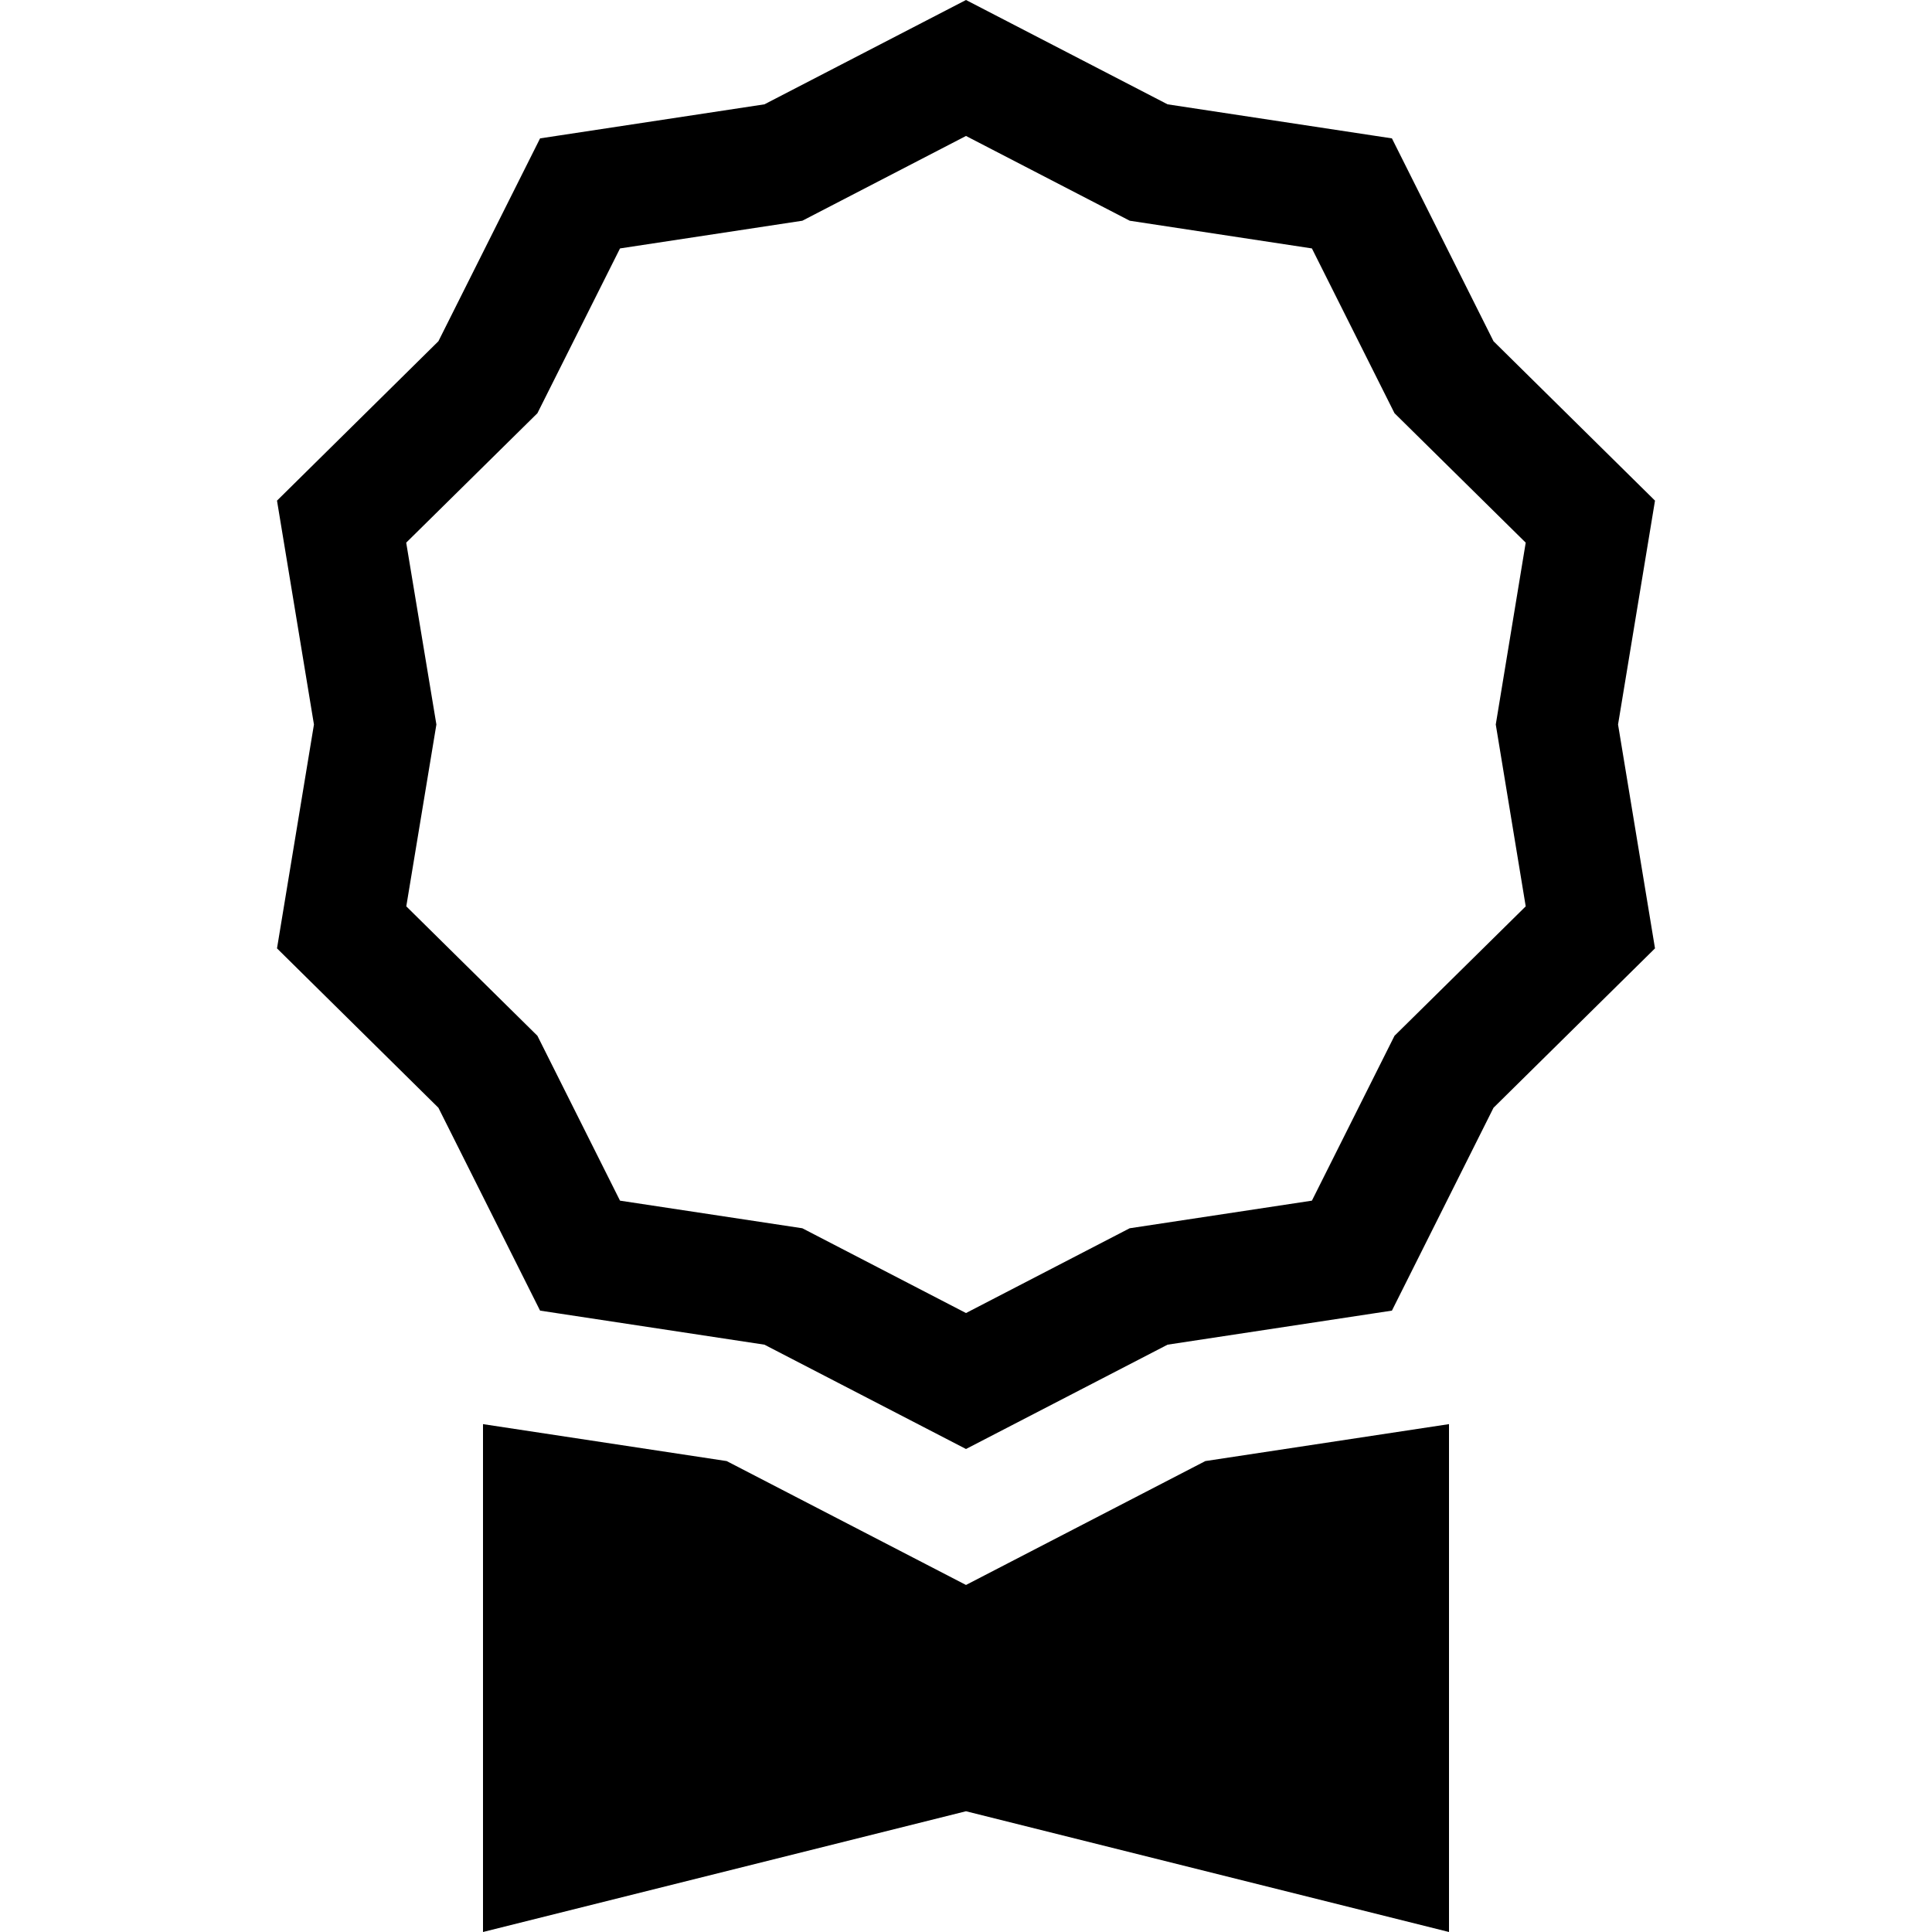
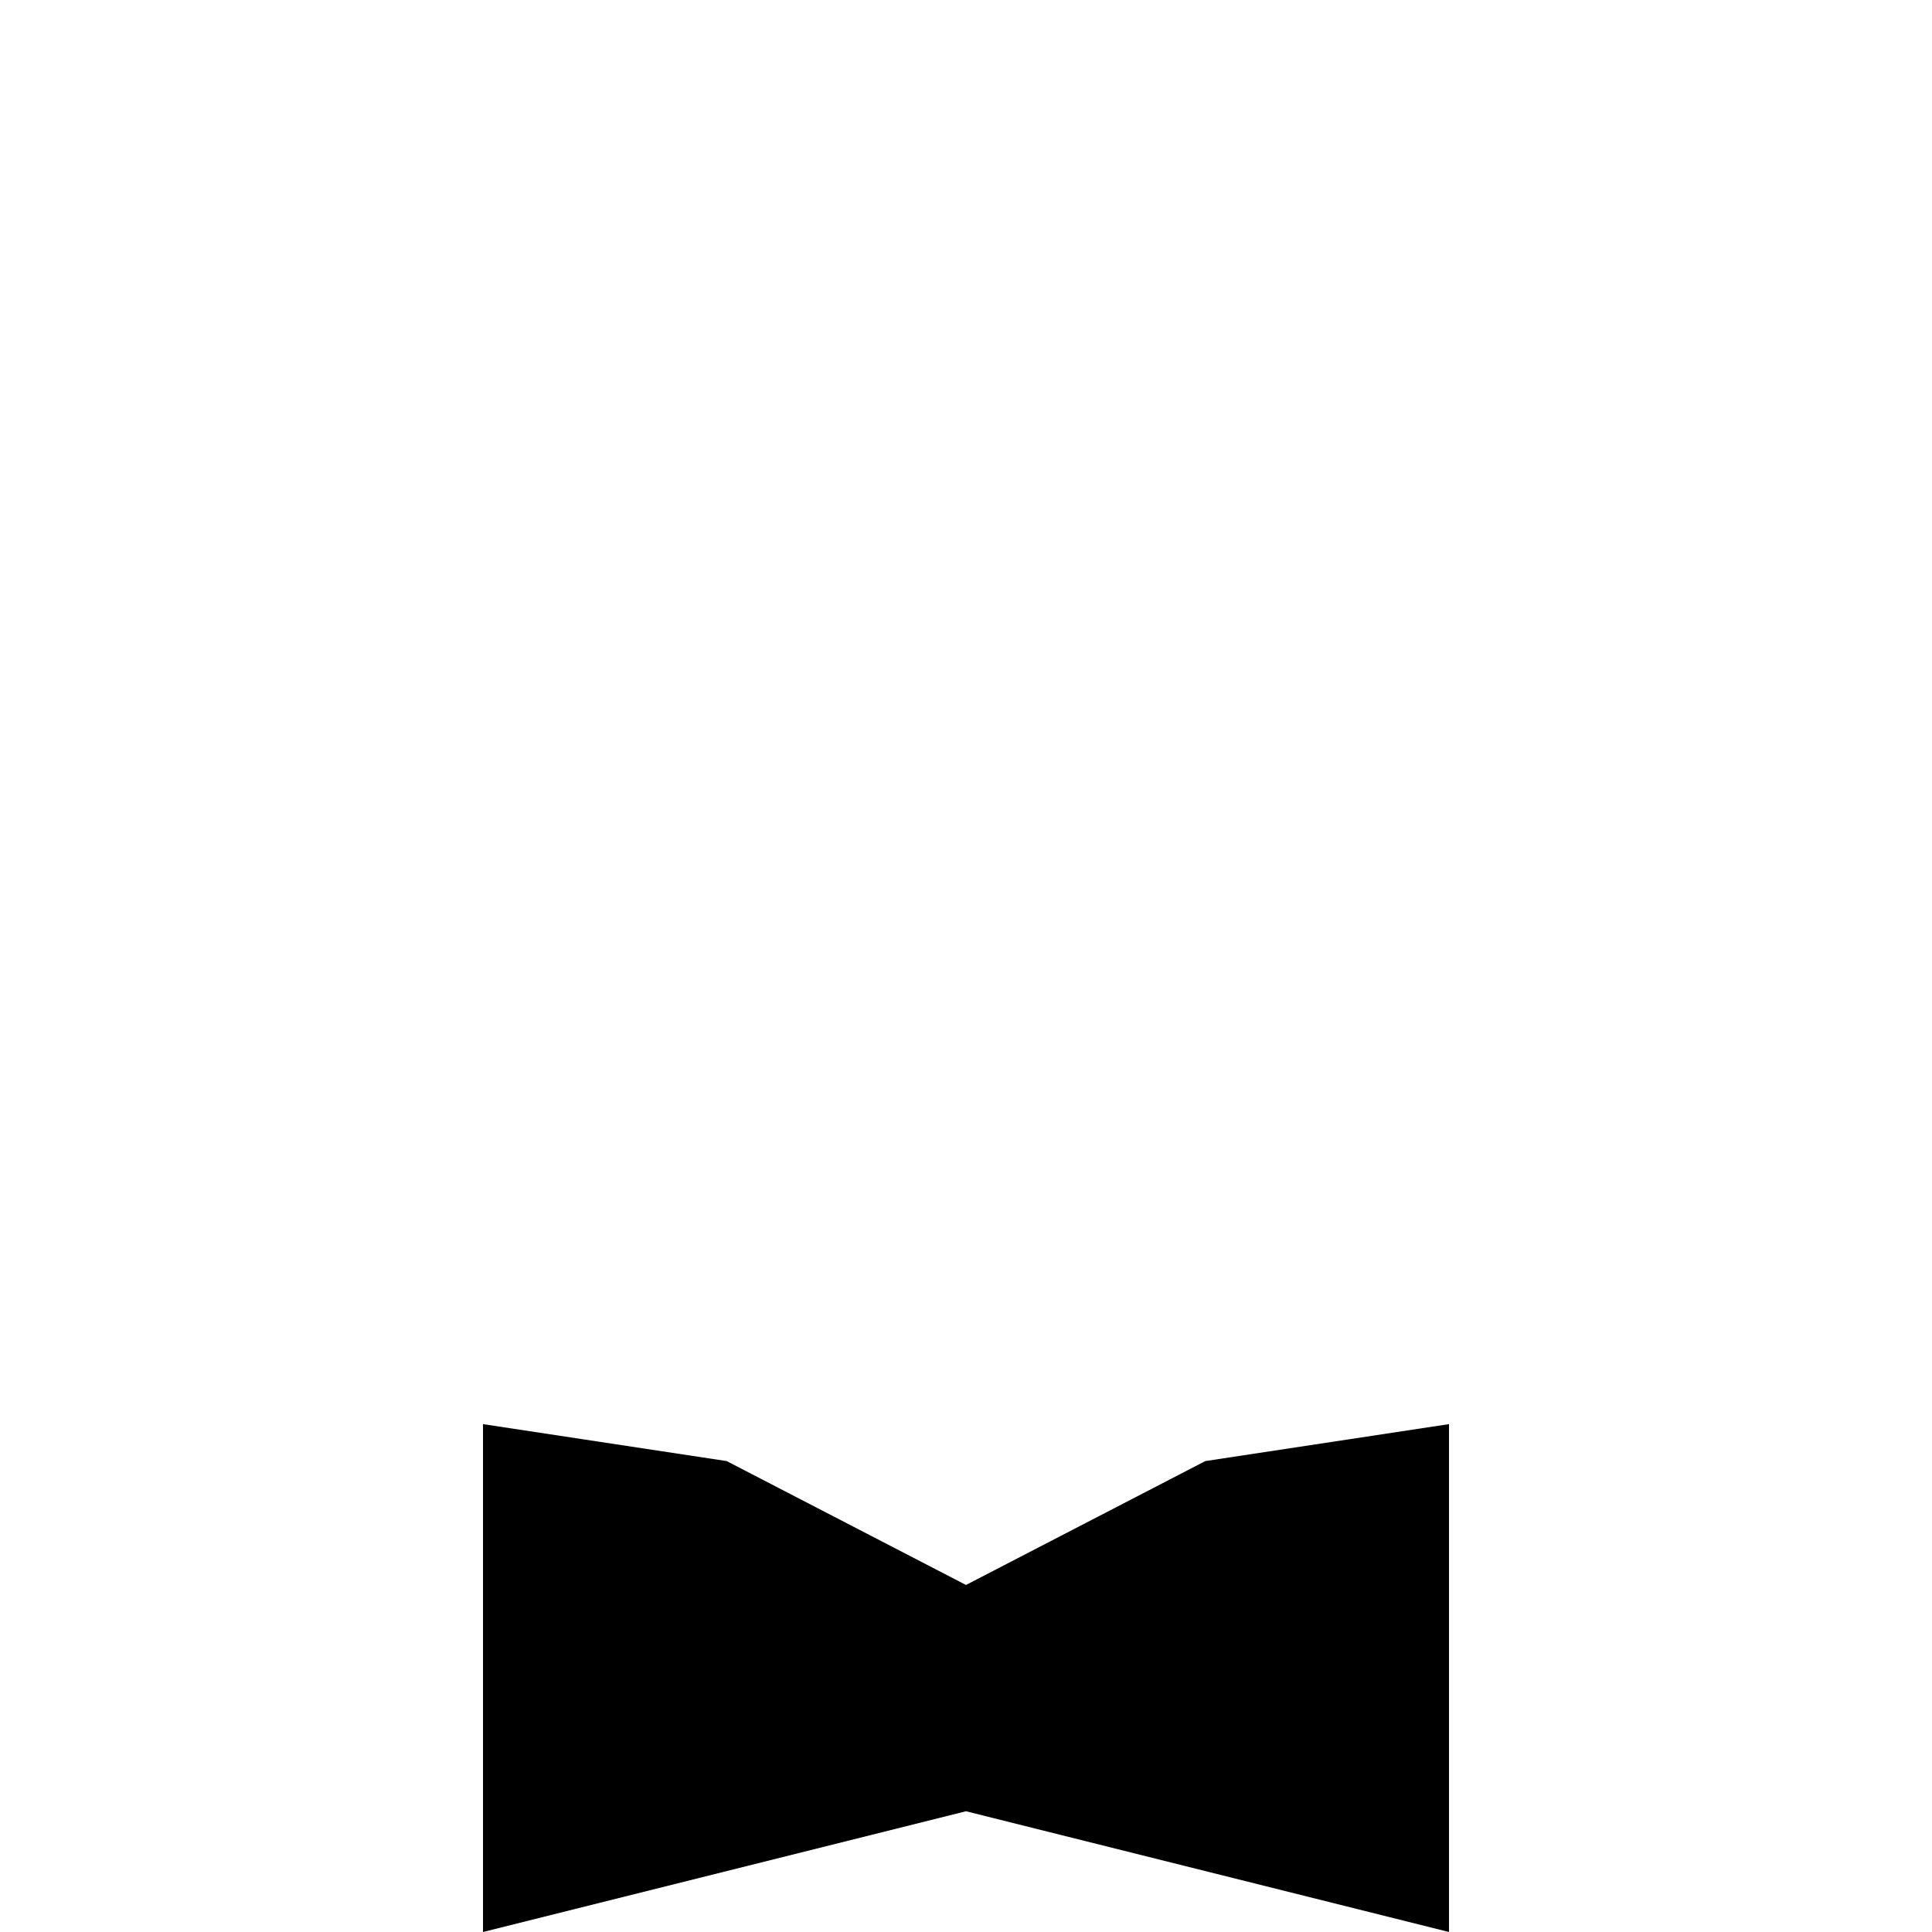
<svg xmlns="http://www.w3.org/2000/svg" width="24" height="24" viewBox="0 0 24 24" fill="none">
  <g clip-path="url(#clip0_132_570)">
-     <path d="M14.504 1.296L12 0L9.496 1.296L6.709 1.719L5.446 4.239L3.441 6.219L3.9 9L3.441 11.781L5.446 13.761L6.709 16.281L9.496 16.704L12 18L14.504 16.704L17.291 16.281L18.553 13.761L20.559 11.781L20.1 9L20.559 6.219L18.553 4.239L17.291 1.719L14.504 1.296ZM16.297 3.086L17.323 5.133L18.953 6.741L18.581 9L18.953 11.259L17.323 12.867L16.297 14.915L14.033 15.258L12 16.311L9.967 15.258L7.702 14.915L6.676 12.867L5.047 11.259L5.421 9L5.046 6.741L6.676 5.133L7.702 3.086L9.967 2.742L12 1.689L14.034 2.742L16.297 3.086Z" fill="black" />
    <path d="M6 17.691V24L12 22.5L18 24V17.691L14.973 18.15L12 19.689L9.027 18.15L6 17.691Z" fill="black" />
  </g>
  <defs>
    <clipPath id="clip0_132_570">
      <rect width="24" height="24" fill="white" />
    </clipPath>
  </defs>
</svg>